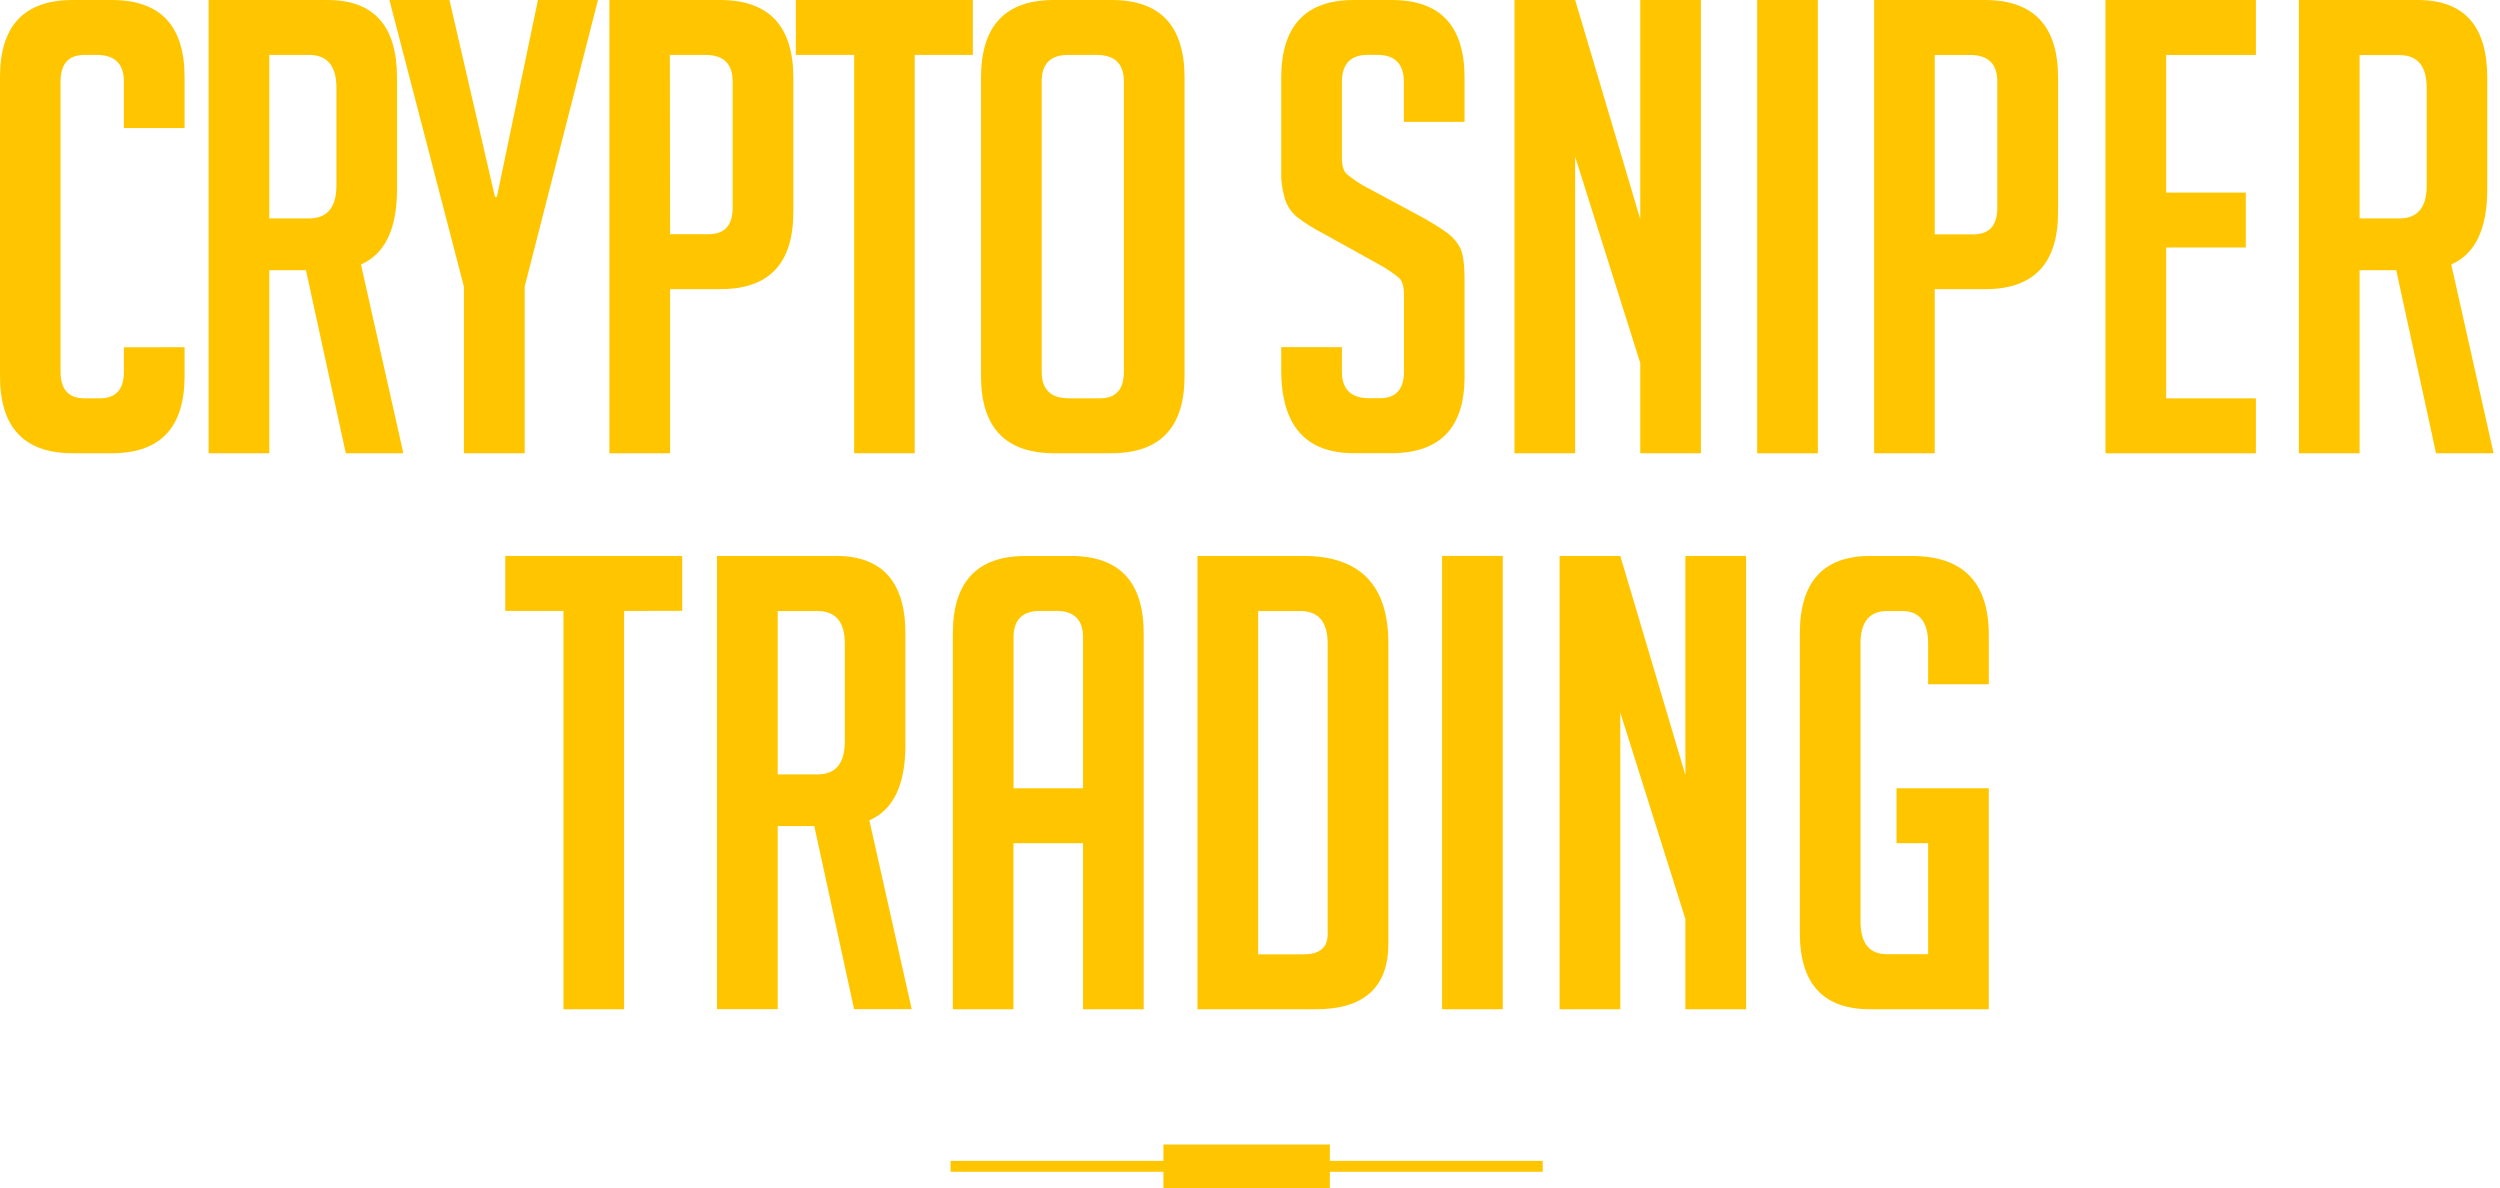
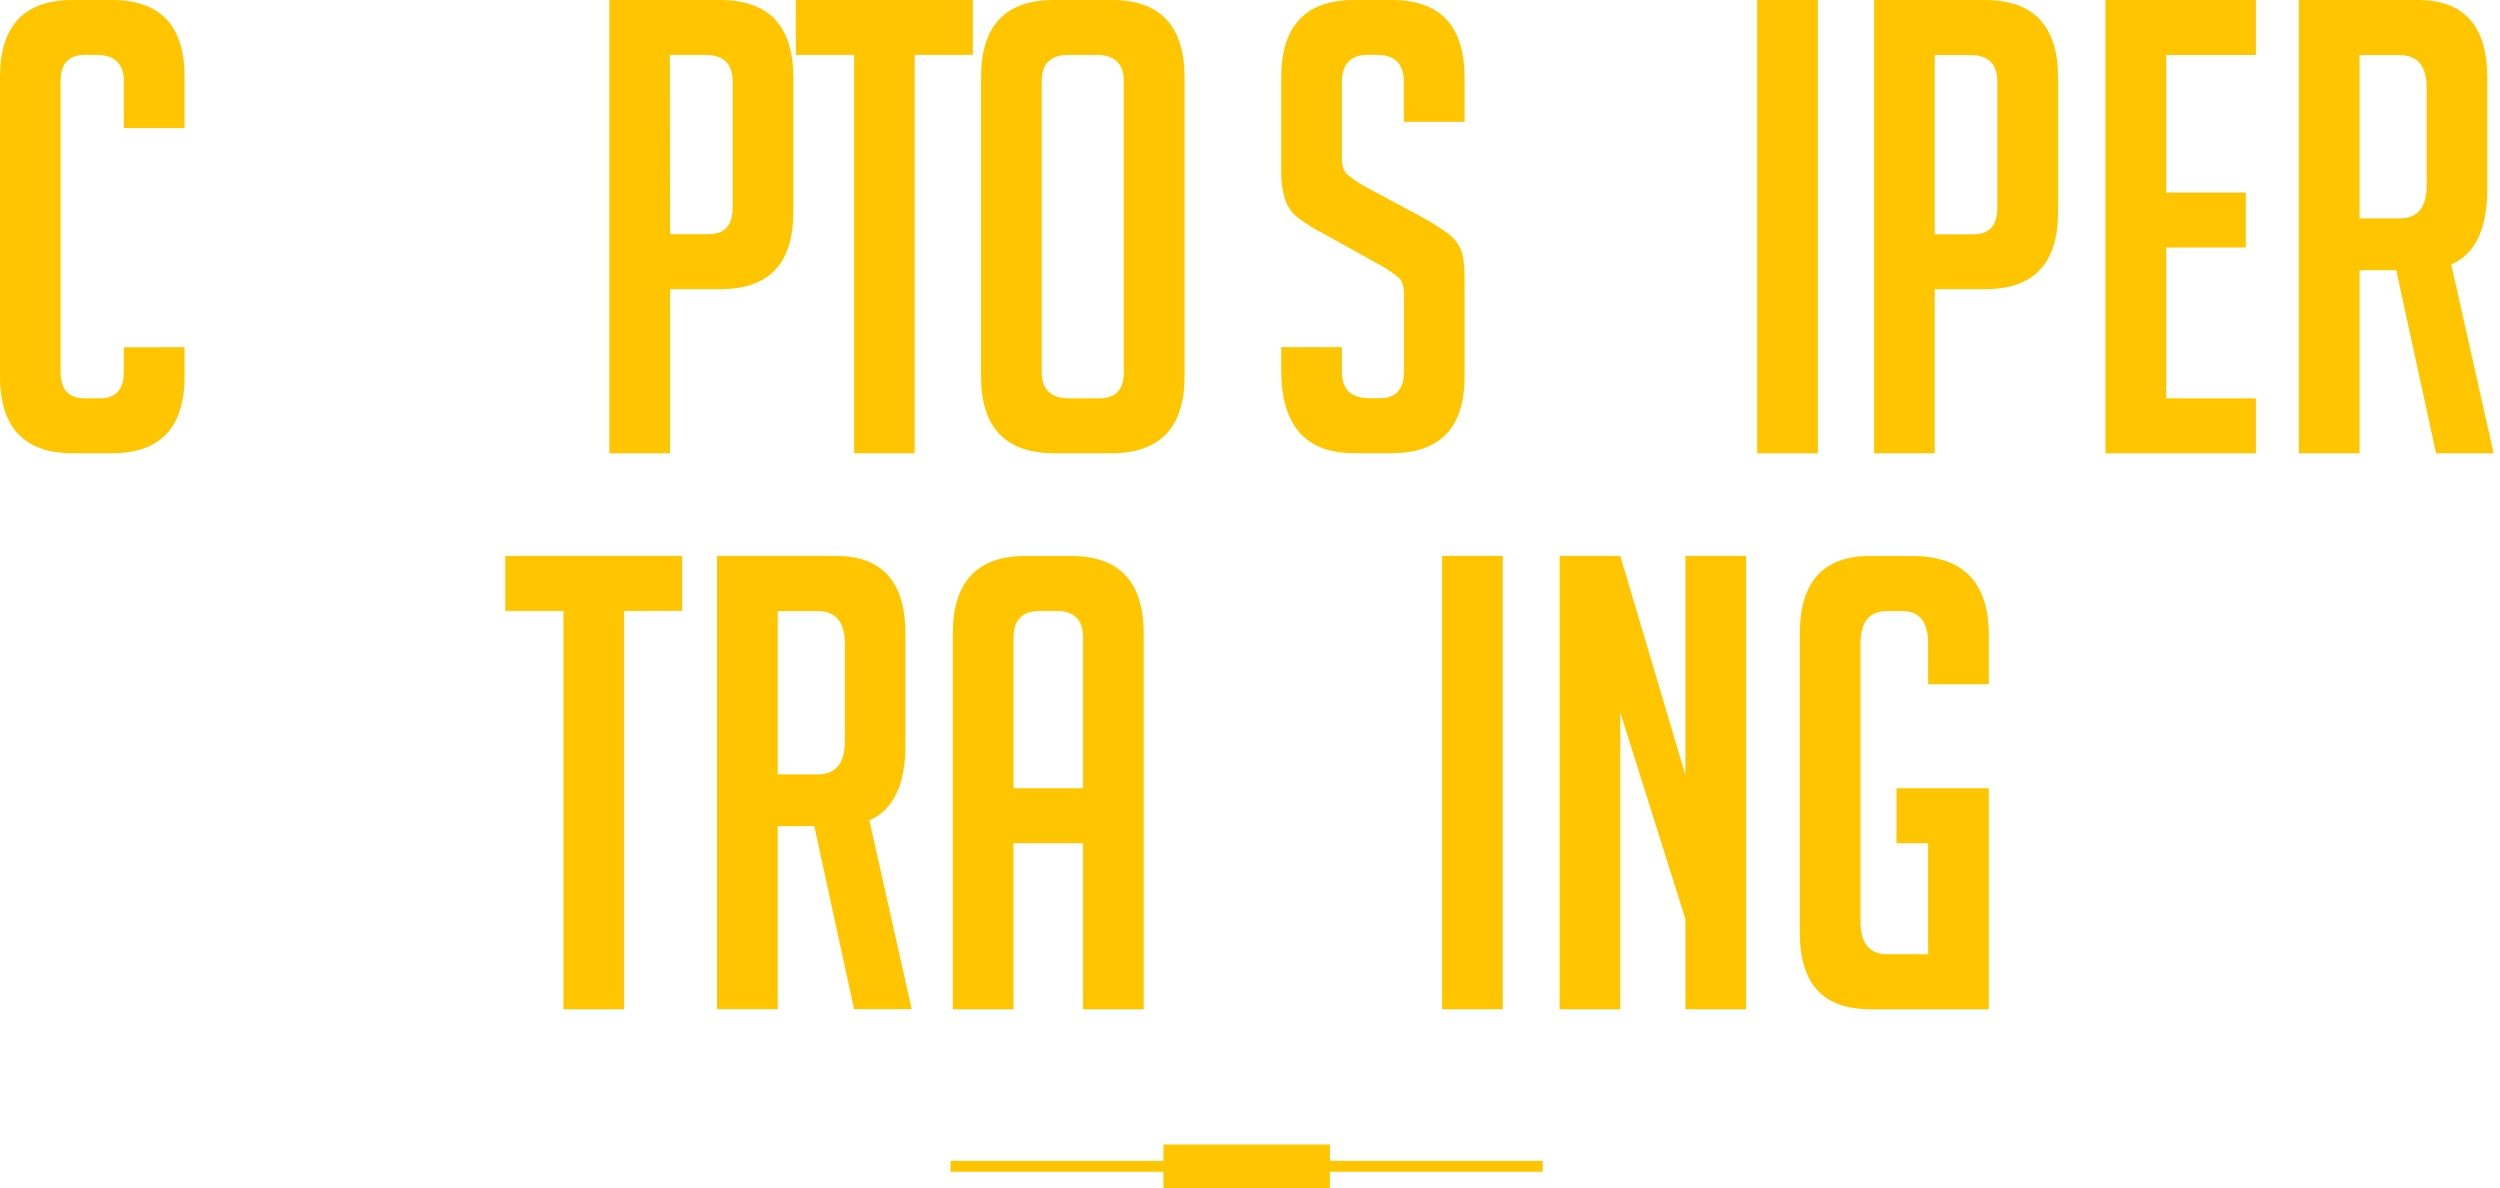
<svg xmlns="http://www.w3.org/2000/svg" width="101" height="48" viewBox="0 0 101 48" fill="none">
  <g clip-path="url(#clip0_78_36467)">
    <path d="M25.214 24.682V40.774H22.763V24.682H20.414V22.459H27.561V24.678L25.214 24.682Z" fill="#FFC600" />
    <path d="M28.967 22.459H33.768C35.641 22.459 36.578 23.505 36.578 25.596V30.109C36.578 31.707 36.093 32.718 35.122 33.143L36.833 40.769H34.505L32.897 33.373H31.419V40.769H28.967V22.459ZM31.419 31.286H33.028C33.759 31.286 34.126 30.846 34.131 29.965V26.007C34.131 25.127 33.763 24.686 33.028 24.686H31.419V31.286Z" fill="#FFC600" />
    <path d="M40.945 40.773H38.494V25.598C38.494 23.507 39.473 22.462 41.431 22.462H43.269C45.227 22.462 46.206 23.507 46.206 25.598V40.773H43.755V34.066H40.945V40.773ZM43.755 31.847V25.753C43.755 25.038 43.397 24.681 42.682 24.681H42.021C41.306 24.681 40.949 25.038 40.948 25.753V31.847H43.755Z" fill="#FFC600" />
-     <path d="M48.377 40.774V22.459H52.642C54.941 22.459 56.09 23.633 56.09 25.982V38.121C56.09 39.89 55.111 40.775 53.153 40.774H48.377ZM50.829 38.554H52.668C53.315 38.554 53.639 38.282 53.638 37.739V26.007C53.638 25.127 53.27 24.686 52.535 24.686H50.829V38.554Z" fill="#FFC600" />
    <path d="M58.26 40.774V22.459H60.712V40.774H58.26Z" fill="#FFC600" />
    <path d="M68.09 31.311V22.459H70.542V40.774H68.09V37.127L65.46 28.787V40.774H63.008V22.459H65.46L68.09 31.311Z" fill="#FFC600" />
    <path d="M76.619 34.066V31.847H80.347V40.773H75.547C73.658 40.773 72.713 39.746 72.713 37.691V25.598C72.713 23.507 73.658 22.462 75.547 22.462H77.233C79.31 22.462 80.348 23.526 80.348 25.655V27.644H77.897V26.007C77.897 25.126 77.547 24.686 76.849 24.686H76.237C75.522 24.686 75.164 25.126 75.165 26.007V37.228C75.165 38.109 75.522 38.55 76.237 38.55H77.897V34.066H76.619Z" fill="#FFC600" />
    <path d="M56.716 4.923V3.317C56.716 2.583 56.358 2.216 55.643 2.216H55.261C54.562 2.216 54.213 2.583 54.213 3.317V6.352C54.213 6.692 54.281 6.921 54.417 7.04C54.626 7.21 54.847 7.364 55.079 7.499L57.405 8.749C57.78 8.952 58.143 9.178 58.491 9.425C58.699 9.581 58.869 9.781 58.989 10.012C59.108 10.241 59.168 10.678 59.168 11.325V15.227C59.168 17.282 58.18 18.309 56.205 18.309H54.698C52.74 18.309 51.761 17.187 51.761 14.943V14.025H54.213V15.015C54.213 15.729 54.581 16.086 55.316 16.087H55.75C56.396 16.087 56.719 15.729 56.72 15.015V11.912C56.72 11.571 56.652 11.342 56.516 11.223C56.308 11.053 56.087 10.9 55.855 10.764L53.523 9.468C53.133 9.272 52.762 9.041 52.413 8.779C52.181 8.589 52.008 8.337 51.915 8.052C51.801 7.676 51.749 7.284 51.761 6.892V3.149C51.761 1.05 52.74 0 54.698 0H56.231C58.189 0 59.168 1.046 59.168 3.137V4.923H56.716Z" fill="#FFC600" />
-     <path d="M66.266 8.851V0H68.717V18.313H66.266V14.665L63.635 6.327V18.313H61.185V0H63.637L66.266 8.851Z" fill="#FFC600" />
    <path d="M70.99 18.313V0H73.441V18.313H70.99Z" fill="#FFC600" />
    <path d="M75.715 0H80.184C82.159 0 83.146 1.046 83.146 3.139V8.571C83.146 10.645 82.167 11.682 80.21 11.682H78.163V18.313H75.715V0ZM78.163 9.468H79.721C80.367 9.468 80.691 9.111 80.691 8.397V3.292C80.691 2.578 80.324 2.221 79.589 2.221H78.163V9.468Z" fill="#FFC600" />
    <path d="M85.061 18.313V0H91.138V2.221H87.513V7.78H90.731V9.999H87.513V16.094H91.138V18.313H85.061Z" fill="#FFC600" />
    <path d="M92.875 0H97.676C99.549 0 100.486 1.046 100.485 3.137V7.65C100.485 9.249 100 10.261 99.03 10.685L100.741 18.311H98.417L96.807 10.915H95.327V18.311H92.875V0ZM95.327 8.824H96.935C97.67 8.824 98.038 8.383 98.038 7.503V3.547C98.038 2.666 97.67 2.226 96.935 2.226H95.327V8.824Z" fill="#FFC600" />
    <path d="M7.457 14.027V15.199C7.457 17.274 6.478 18.311 4.52 18.311H2.937C0.979 18.311 0 17.273 0 15.199V3.111C0 1.037 0.979 0 2.937 0H4.52C6.478 0 7.457 1.037 7.457 3.111V5.174H5.005V3.29C5.005 2.576 4.638 2.219 3.903 2.218H3.418C2.771 2.218 2.447 2.575 2.447 3.29V15.021C2.447 15.736 2.771 16.093 3.418 16.092H4.035C4.682 16.092 5.006 15.735 5.005 15.021V14.03L7.457 14.027Z" fill="#FFC600" />
-     <path d="M8.428 0H13.23C15.103 0 16.04 1.046 16.039 3.137V7.65C16.039 9.249 15.554 10.261 14.584 10.685L16.295 18.311H13.97L12.361 10.916H10.88V18.311H8.428V0ZM10.88 8.824H12.489C13.22 8.824 13.587 8.382 13.592 7.497V3.545C13.592 2.664 13.224 2.222 12.489 2.218H10.88V8.824Z" fill="#FFC600" />
-     <path d="M21.197 18.311H18.742V11.578L15.732 0H18.158L19.997 7.956H20.074L21.733 0H24.158L21.197 11.578V18.311Z" fill="#FFC600" />
    <path d="M24.619 0H29.088C31.062 0 32.05 1.046 32.051 3.137V8.568C32.051 10.644 31.072 11.681 29.114 11.68H27.071V18.311H24.619V0ZM27.071 9.461H28.629C29.275 9.461 29.598 9.104 29.599 8.39V3.29C29.599 2.576 29.231 2.219 28.496 2.218H27.063L27.071 9.461Z" fill="#FFC600" />
    <path d="M36.953 2.218V18.311H34.507V2.218H32.152V0H39.303V2.218H36.953Z" fill="#FFC600" />
    <path d="M42.595 18.311C40.621 18.311 39.633 17.273 39.633 15.199V3.137C39.633 1.046 40.612 0 42.57 0H44.919C46.877 0 47.856 1.046 47.856 3.137V15.199C47.856 17.274 46.868 18.311 44.894 18.311H42.595ZM43.183 16.092H44.434C45.081 16.092 45.405 15.735 45.404 15.021V3.29C45.404 2.576 45.037 2.219 44.302 2.218H43.157C42.441 2.218 42.084 2.575 42.085 3.29V15.021C42.085 15.736 42.451 16.093 43.183 16.092Z" fill="#FFC600" />
    <path d="M53.727 46.238H47.002V48H53.727V46.238Z" fill="#FFC600" />
    <path d="M62.325 46.899H38.402V47.34H62.325V46.899Z" fill="#FFC600" />
  </g>
  <defs>
    <clipPath id="clip0_78_36467">
      <rect width="100.741" height="48" fill="white" />
    </clipPath>
  </defs>
</svg>